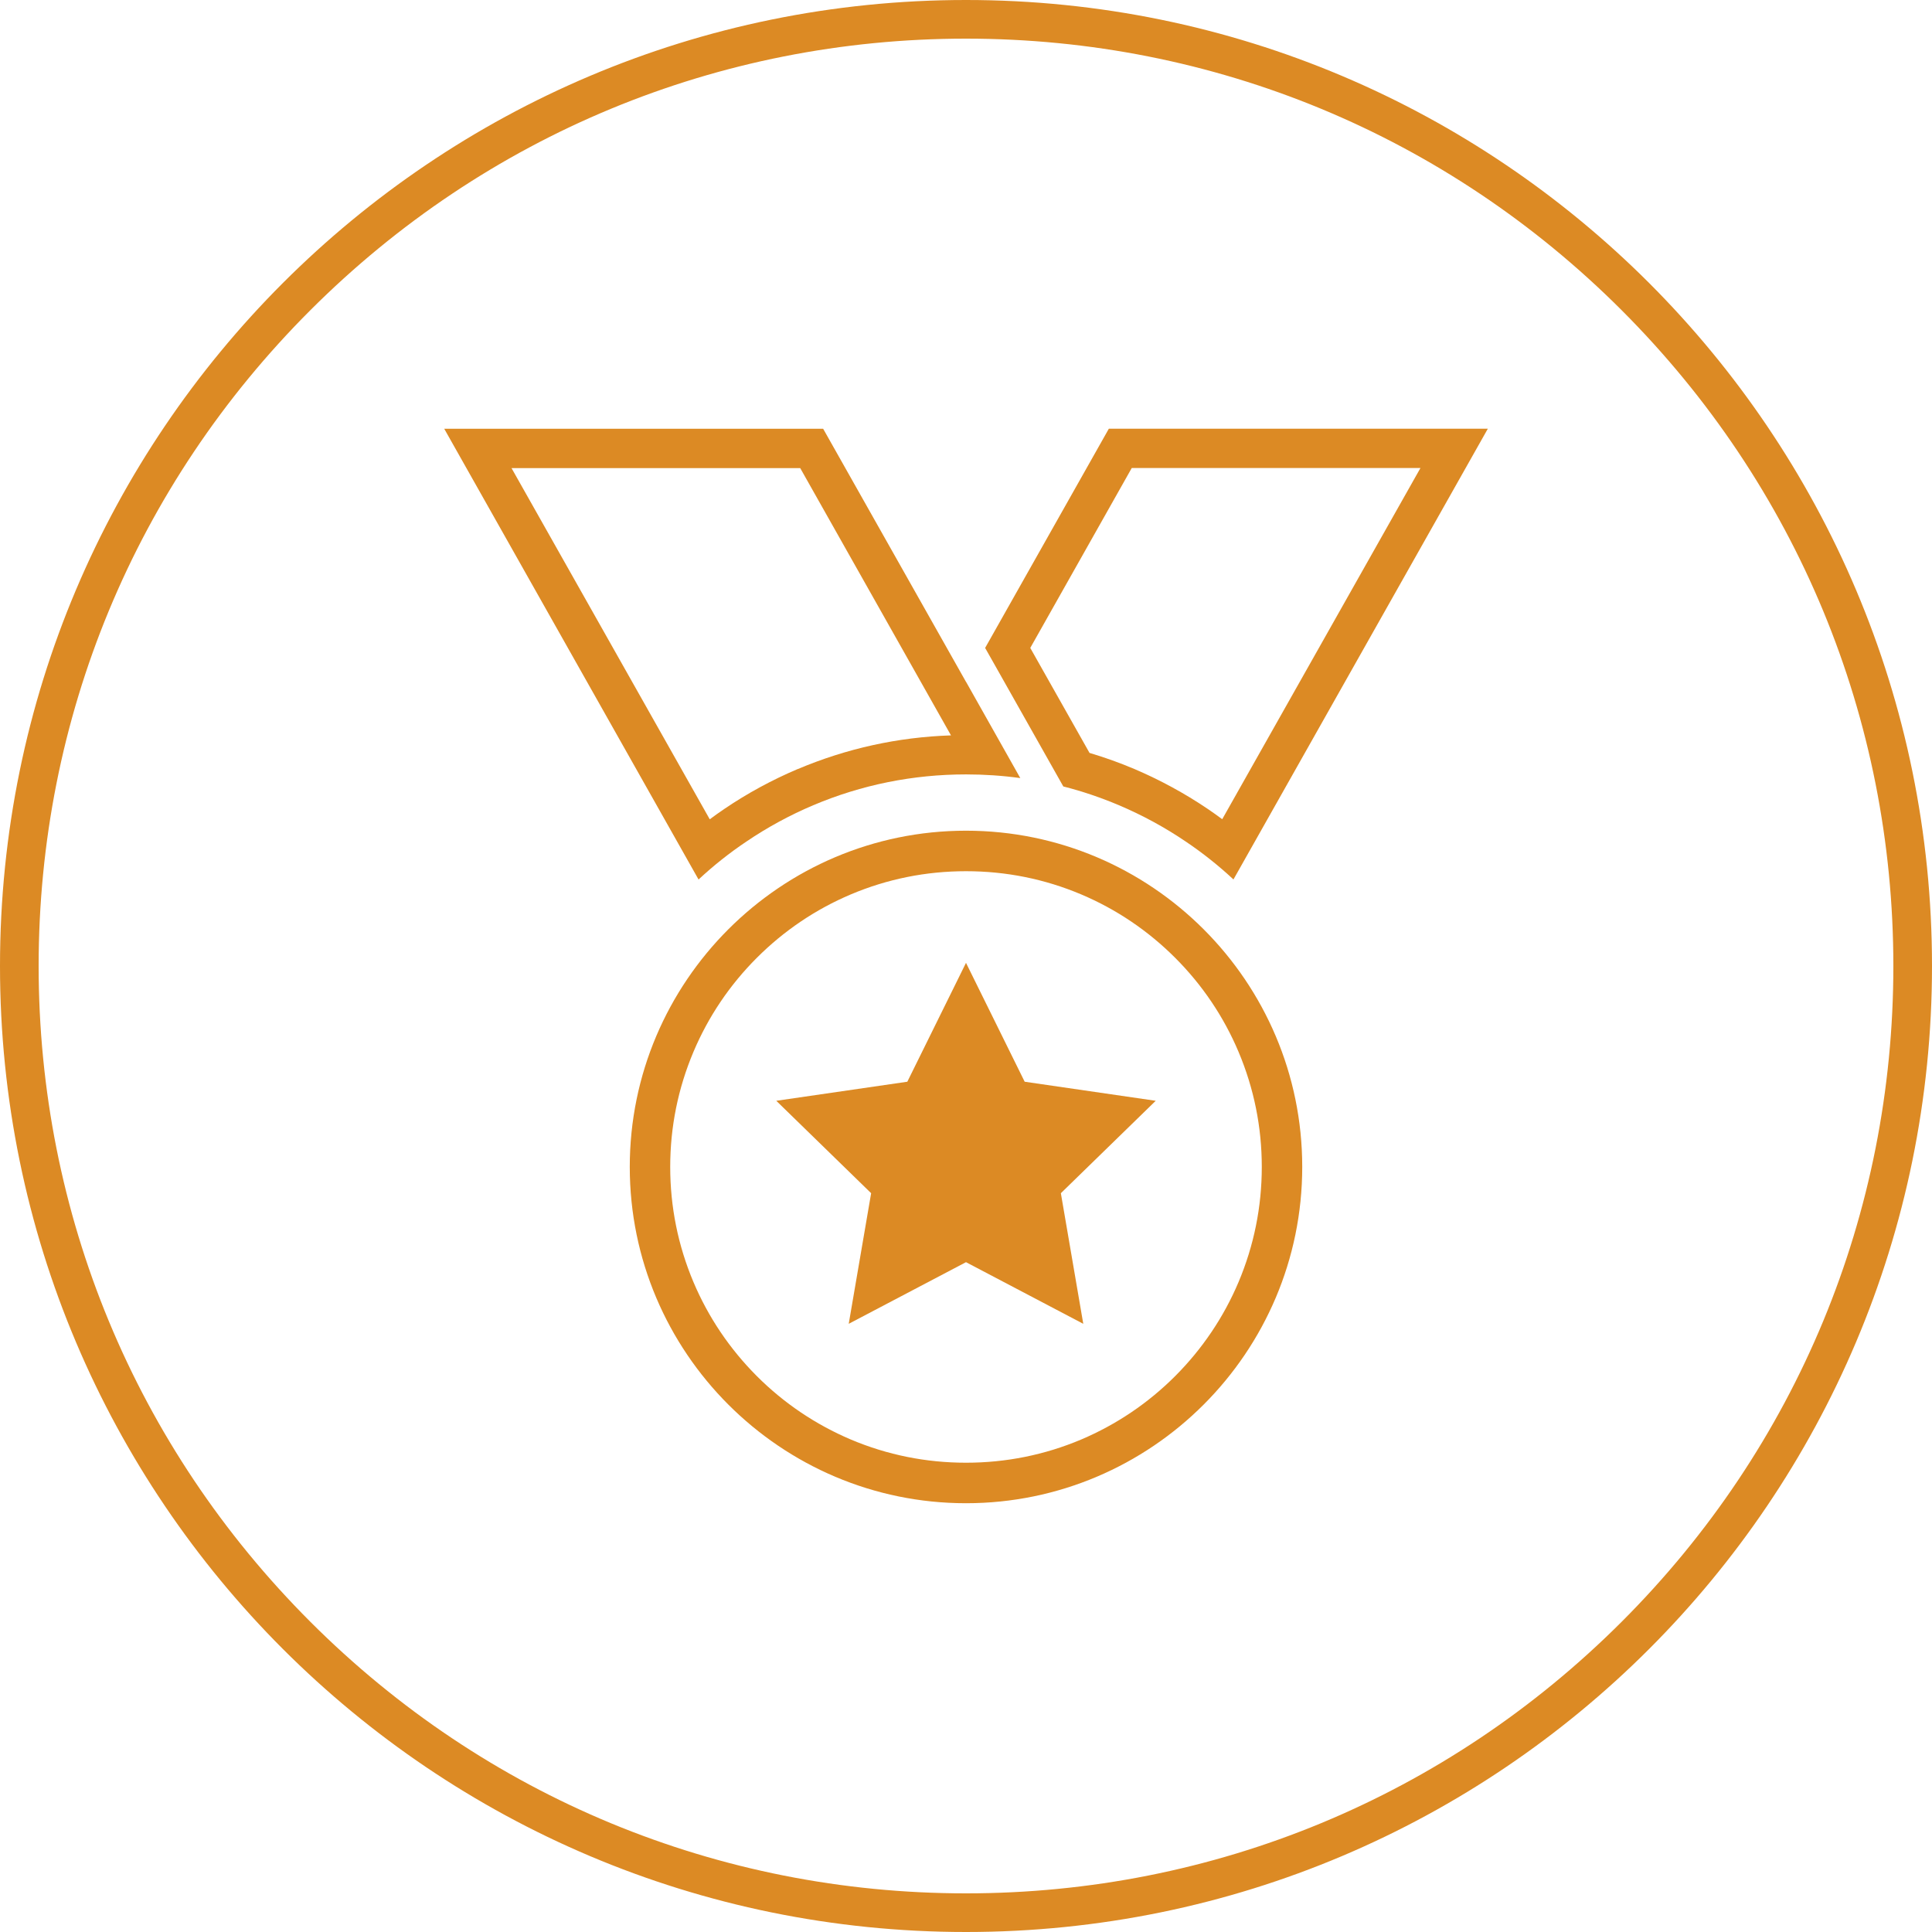
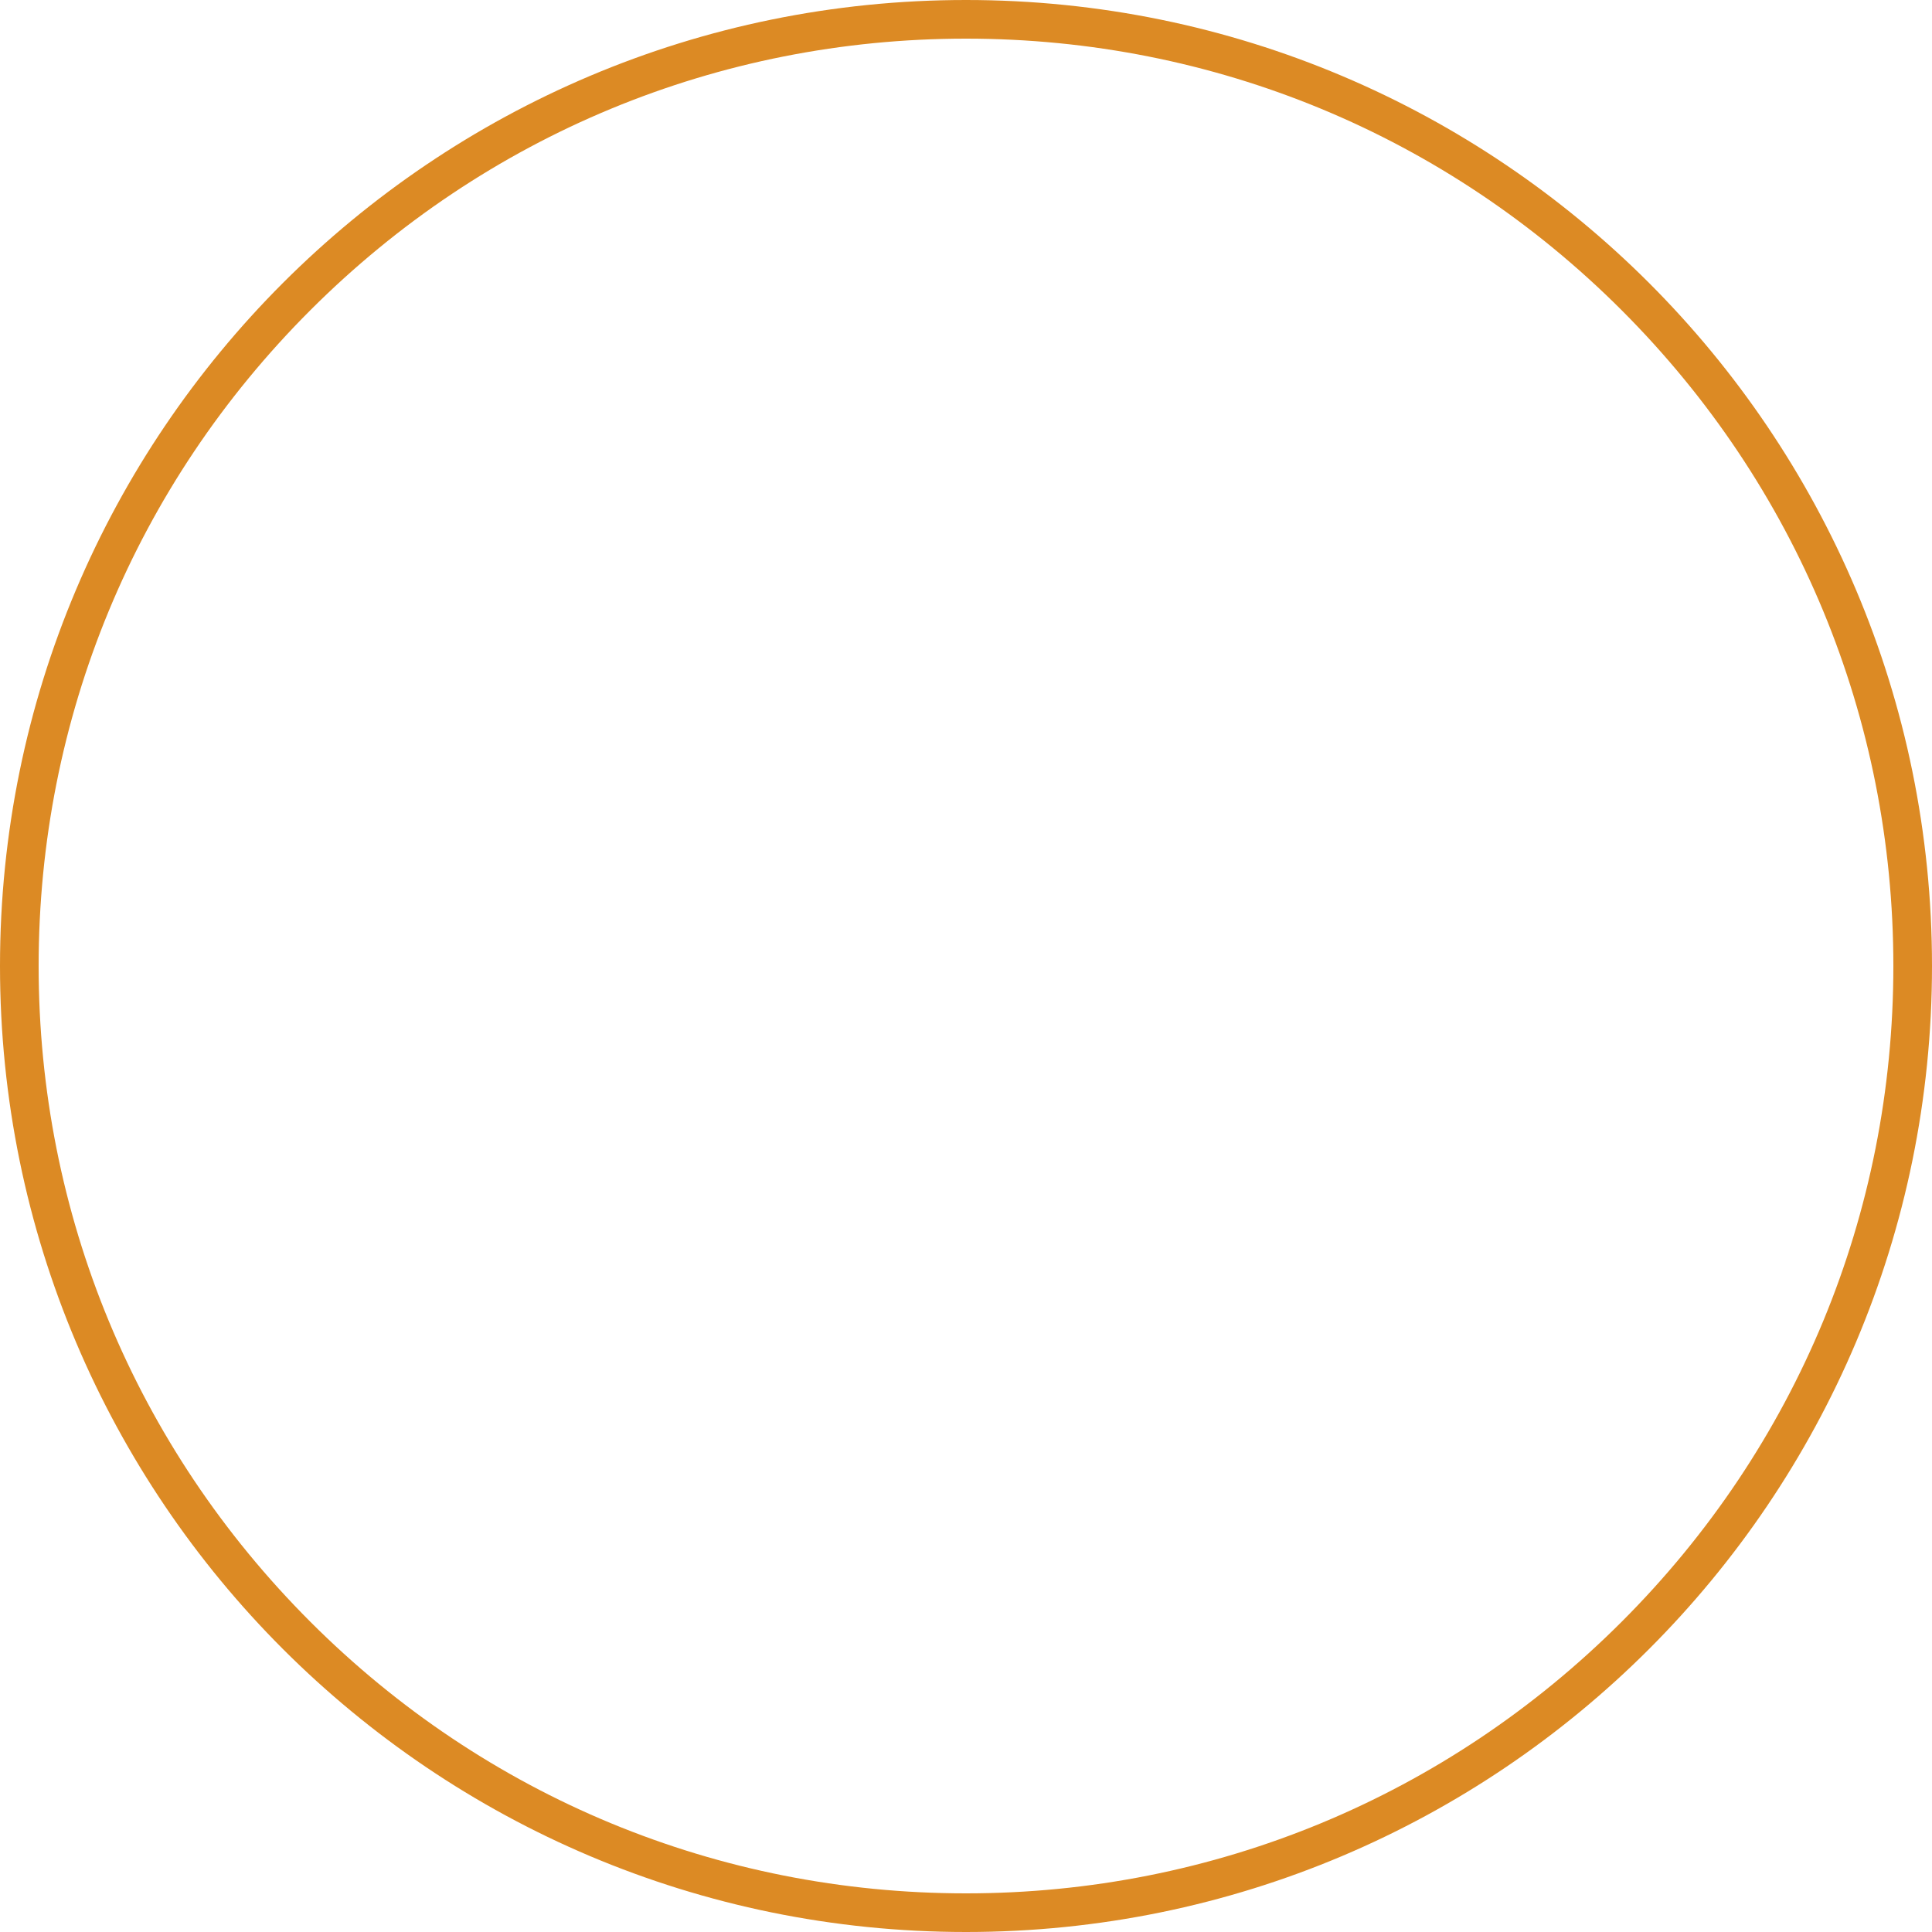
<svg xmlns="http://www.w3.org/2000/svg" id="Camada_1" viewBox="0 0 300 300">
  <defs>
    <style>.cls-1{fill:#dc8a24;}</style>
  </defs>
  <path class="cls-1" d="m150,6c38.46,0,74.63,14.98,101.82,42.18s42.18,63.36,42.18,101.82-14.98,74.63-42.18,101.82-63.36,42.18-101.82,42.18-74.63-14.98-101.82-42.18S6,188.46,6,150s14.98-74.63,42.18-101.82S111.54,6,150,6m0-6C67.16,0,0,67.16,0,150s67.16,150,150,150,150-67.16,150-150S232.84,0,150,0h0Z" />
-   <path class="cls-1" d="m150,105.88l-22.18-39.3h-58.84l39.49,69.99c2.32-2.16,4.81-4.14,7.44-5.9,3.26-2.21,6.75-4.1,10.36-5.63,7.52-3.18,15.51-4.79,23.74-4.79,2.84,0,5.66.19,8.42.57l-8.42-14.94Zm-26.12,13.53c-3.98,1.69-7.81,3.76-11.39,6.19-.77.53-1.54,1.06-2.28,1.62l-30.78-54.53h44.83l20.42,36.2,2.99,5.3c-8.23.27-16.22,2.03-23.79,5.23Z" />
-   <path class="cls-1" d="m172.18,66.57l-19.21,34.04,1.54,2.72,10.6,18.79c2.93.74,5.81,1.72,8.63,2.91,3.61,1.53,7.1,3.42,10.36,5.63,2.62,1.76,5.11,3.74,7.43,5.9l39.5-69.99h-58.84Zm17.61,60.64c-.74-.56-1.51-1.09-2.28-1.62-3.58-2.42-7.42-4.5-11.39-6.19-2.26-.96-4.59-1.79-6.94-2.49l-9.2-16.3,15.76-27.94h44.83l-30.78,54.53Z" />
-   <path class="cls-1" d="m150,128.99c-28.79,0-52.21,23.42-52.21,52.21s23.42,52.22,52.21,52.22,52.21-23.43,52.21-52.22-23.42-52.21-52.21-52.21Zm32.48,84.69c-4.22,4.22-9.14,7.53-14.6,9.85-5.66,2.39-11.67,3.6-17.88,3.6s-12.22-1.21-17.88-3.6c-5.46-2.32-10.38-5.63-14.6-9.85-4.21-4.22-7.53-9.14-9.84-14.6-2.39-5.66-3.61-11.67-3.61-17.88s1.22-12.21,3.61-17.87c2.31-5.47,5.63-10.39,9.84-14.6,4.22-4.22,9.14-7.54,14.6-9.85,5.66-2.39,11.67-3.6,17.88-3.6s12.22,1.21,17.88,3.6c5.46,2.31,10.38,5.63,14.6,9.85,4.21,4.21,7.53,9.13,9.84,14.6,2.39,5.66,3.61,11.67,3.61,17.87s-1.22,12.22-3.61,17.88c-2.31,5.46-5.63,10.38-9.84,14.6Z" />
-   <polygon class="cls-1" points="164.73 185.28 168.21 205.56 150 195.99 131.79 205.56 135.27 185.28 120.54 170.93 140.89 167.97 150 149.51 159.11 167.97 179.46 170.93 164.73 185.28" />
</svg>